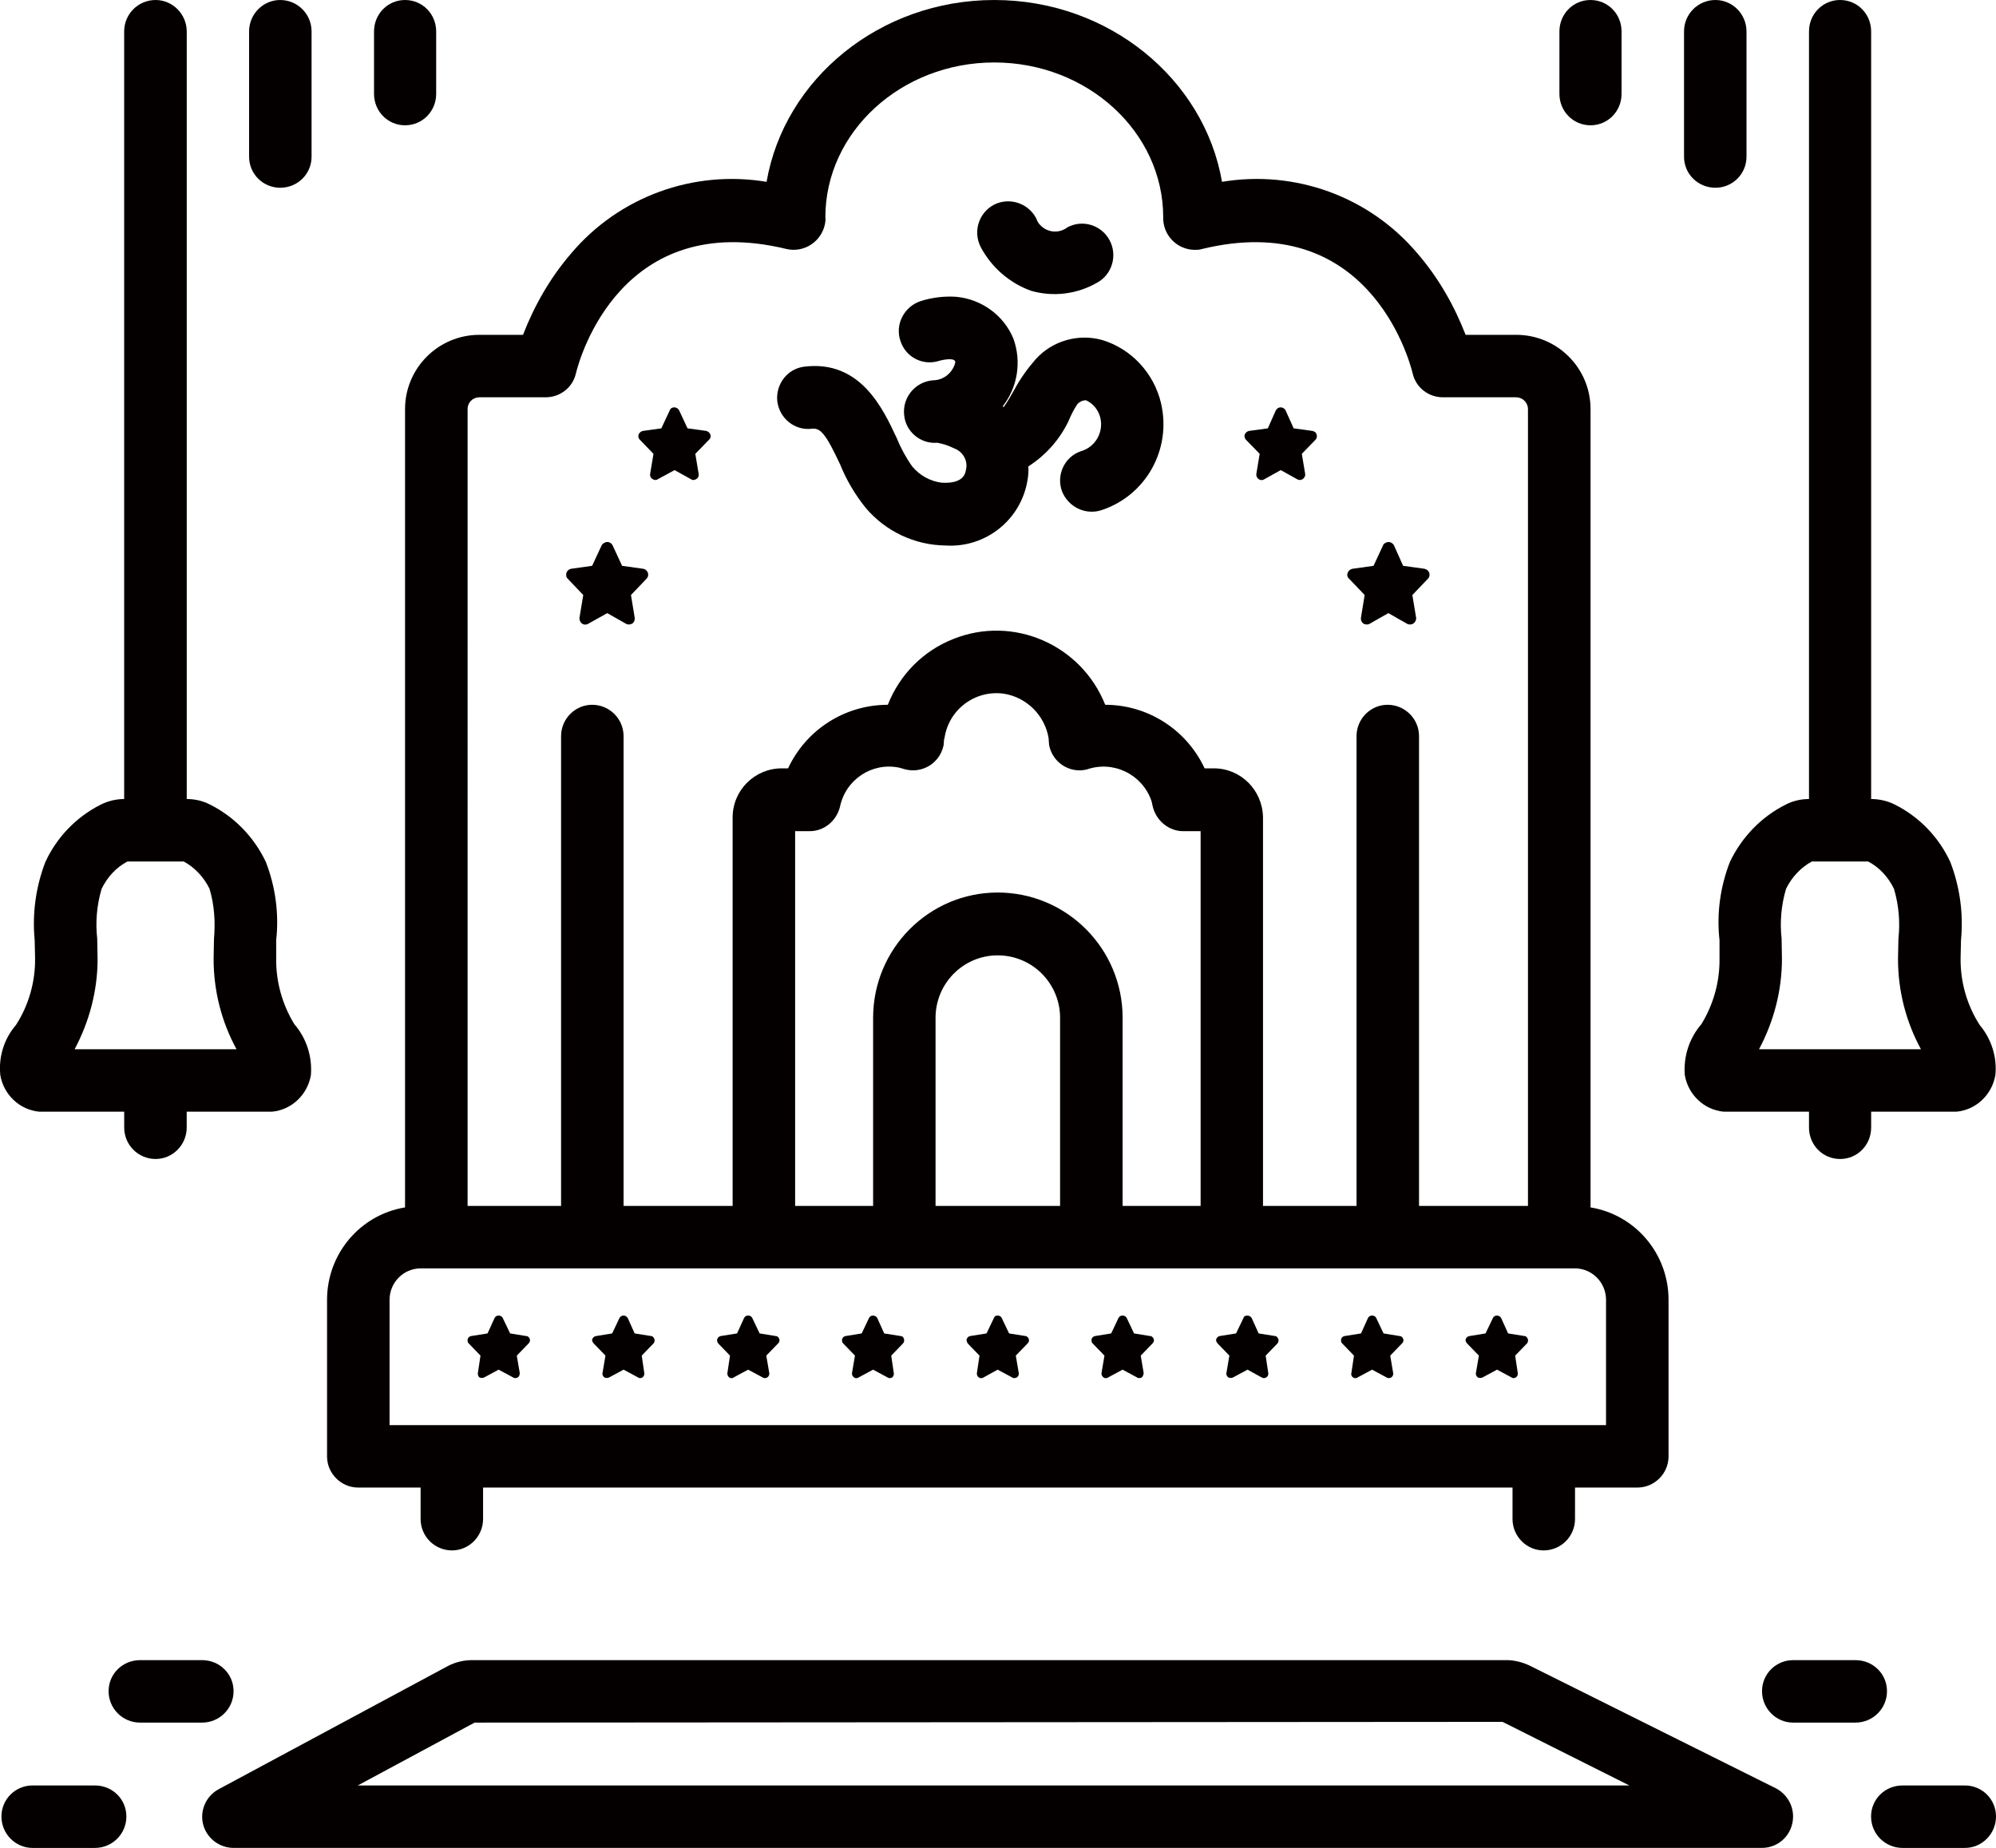
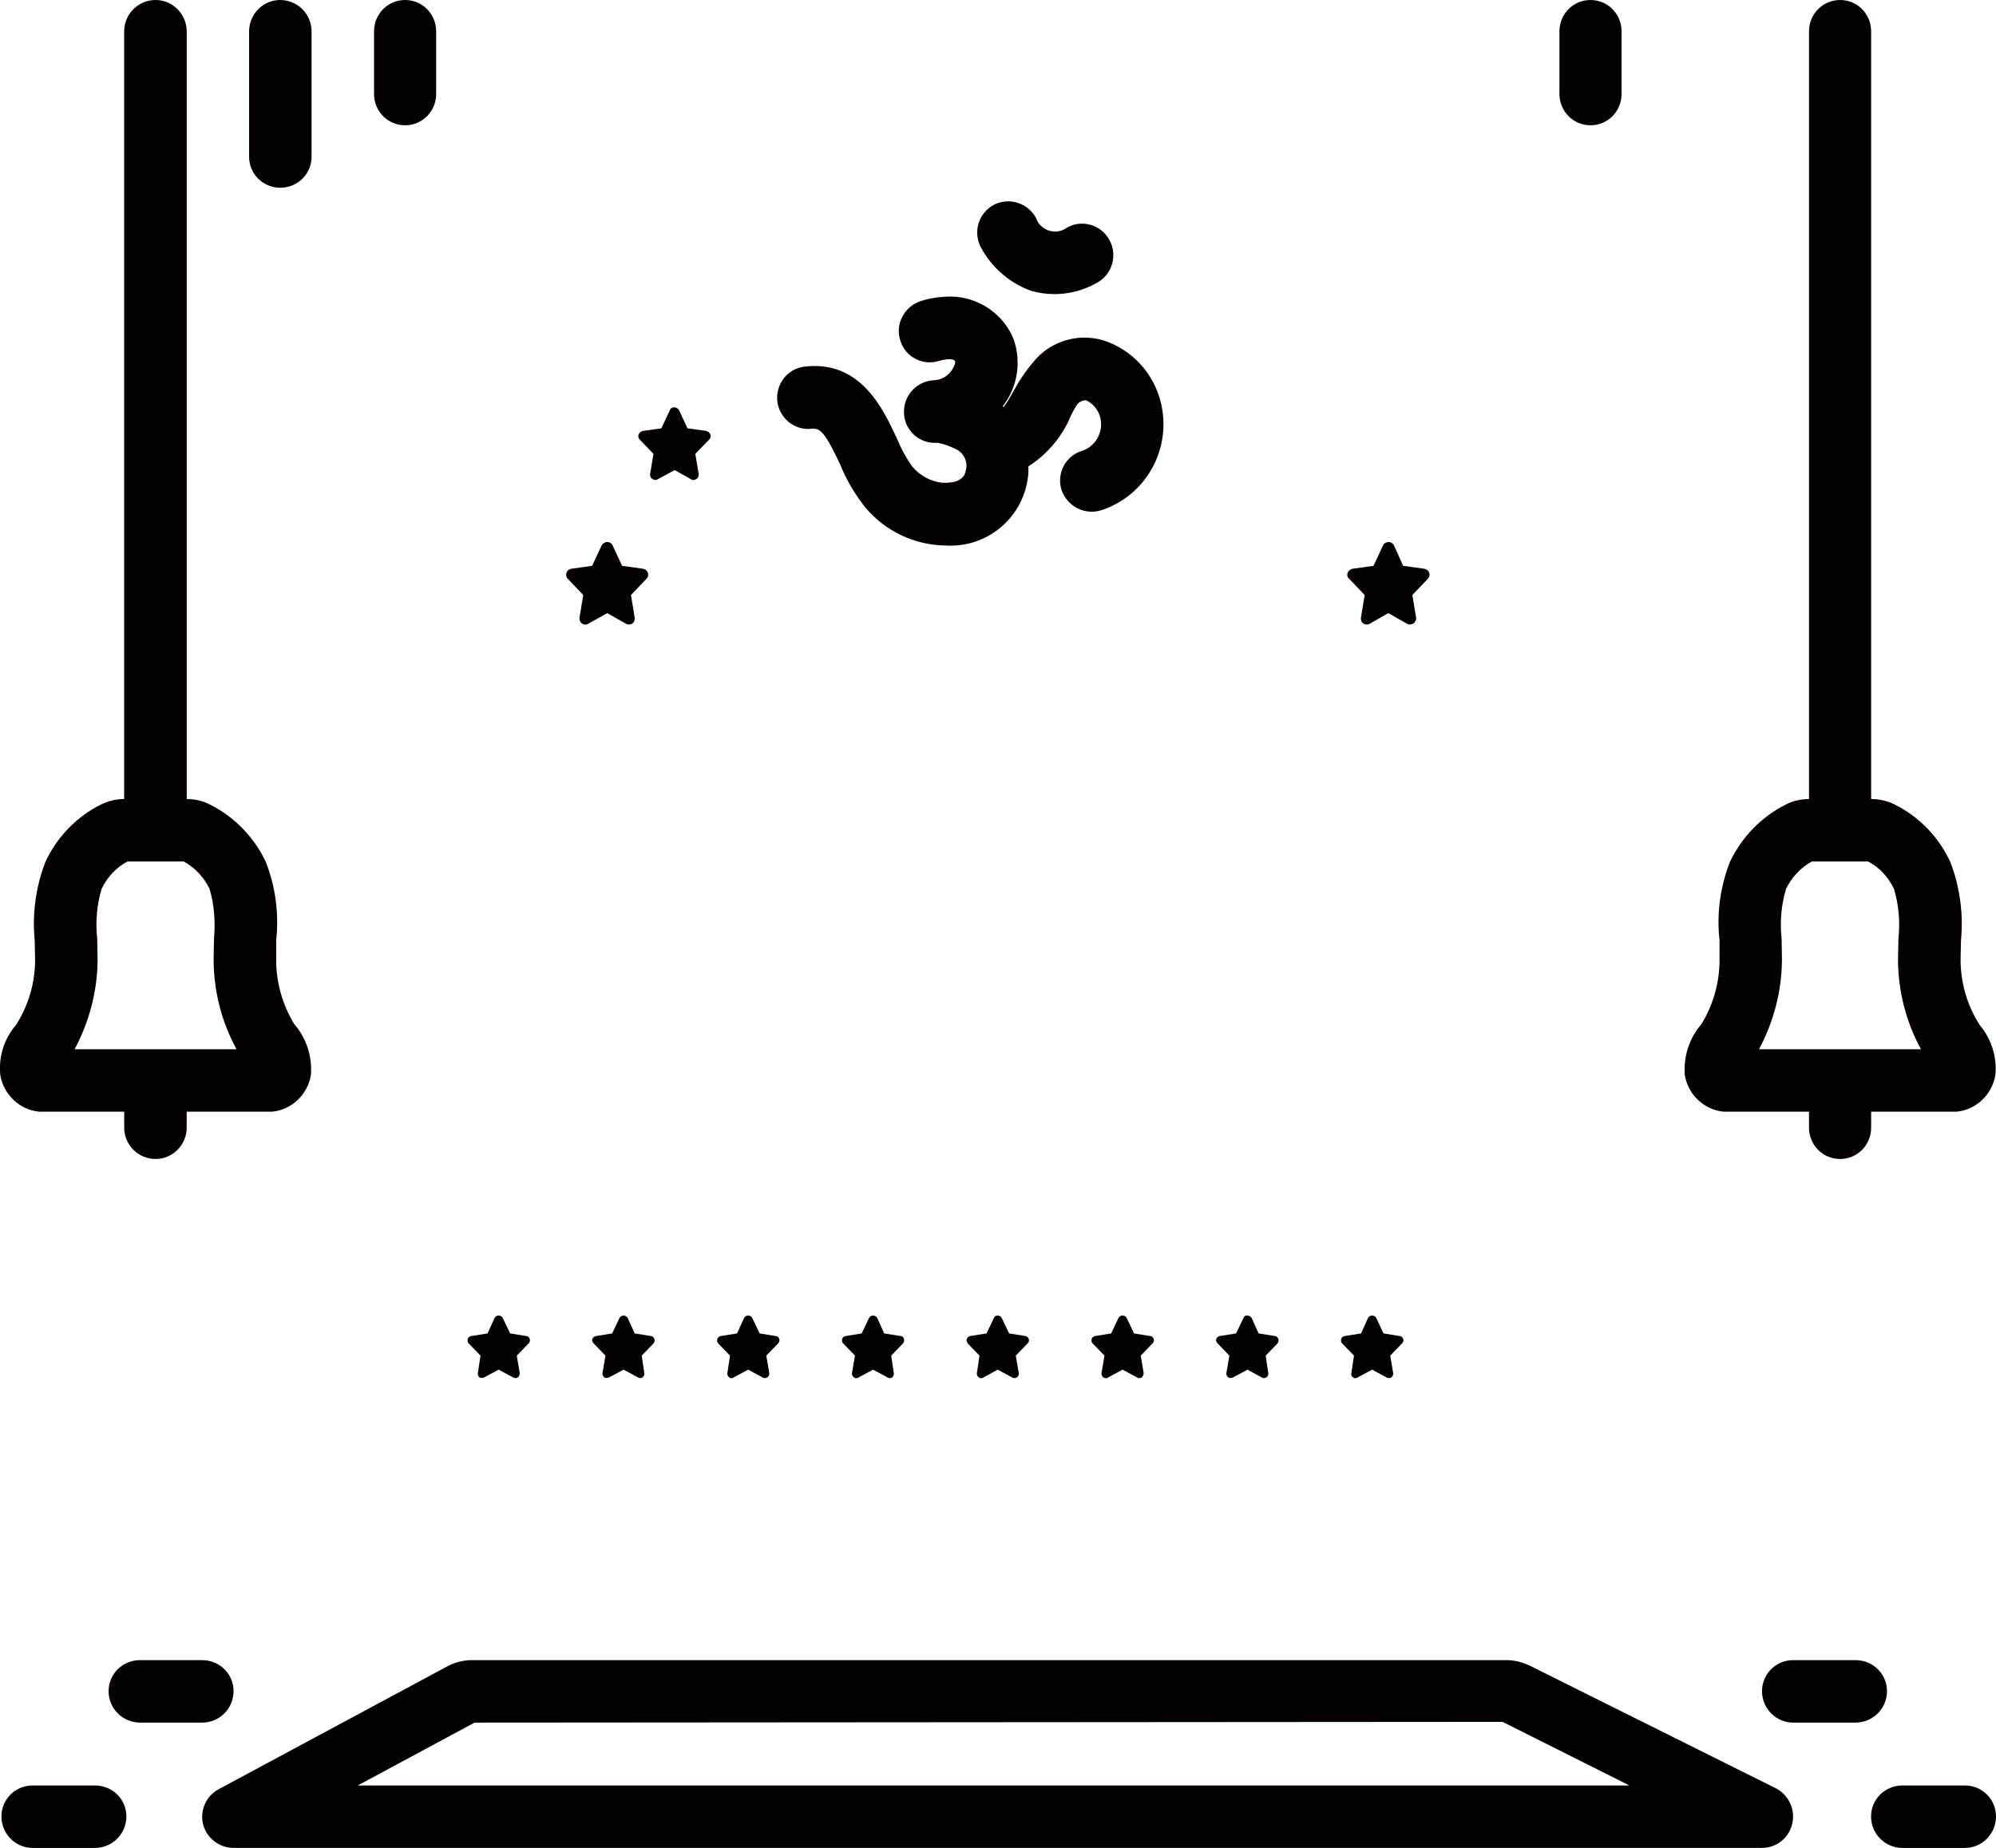
<svg xmlns="http://www.w3.org/2000/svg" version="1.1" id="圖層_1" x="0px" y="0px" width="53.999px" height="50px" viewBox="0 0 53.999 50" enable-background="new 0 0 53.999 50" xml:space="preserve">
  <g>
    <path fill="#040000" d="M6.319,45.76c0-0.47-0.381-0.84-0.85-0.84H3.789c-0.47,0-0.851,0.37-0.851,0.84   c0,0.471,0.381,0.85,0.851,0.85H5.47C5.938,46.609,6.319,46.23,6.319,45.76z" />
    <path fill="#040000" d="M2.569,48.311H0.88c-0.461,0-0.841,0.369-0.841,0.84c0,0.47,0.38,0.85,0.841,0.85h1.689   c0.47,0,0.85-0.38,0.85-0.85C3.419,48.68,3.039,48.311,2.569,48.311z" />
    <path fill="#040000" d="M51.05,45.76c0-0.47-0.381-0.84-0.851-0.84h-1.69c-0.459,0-0.84,0.37-0.84,0.84   c0,0.471,0.381,0.85,0.84,0.85h1.69C50.669,46.609,51.05,46.23,51.05,45.76z" />
    <path fill="#040000" d="M53.159,48.311H51.47c-0.471,0-0.851,0.369-0.851,0.84c0,0.47,0.38,0.85,0.851,0.85h1.689   c0.46,0,0.84-0.38,0.84-0.85C53.999,48.68,53.619,48.311,53.159,48.311z" />
    <path fill="#040000" d="M36.919,16.1l-0.1,0.61c-0.01,0.06,0.01,0.12,0.061,0.16c0.049,0.03,0.119,0.04,0.17,0.01l0.51-0.29   l0.51,0.29c0.061,0.03,0.119,0.02,0.17-0.01c0.05-0.04,0.08-0.1,0.07-0.16l-0.101-0.61l0.421-0.44c0.059-0.06,0.059-0.16,0-0.22   c-0.031-0.03-0.061-0.04-0.091-0.05l-0.58-0.08l-0.25-0.56c-0.05-0.08-0.149-0.11-0.229-0.06c-0.021,0.01-0.051,0.03-0.061,0.06   l-0.26,0.56l-0.57,0.08c-0.09,0.02-0.15,0.1-0.14,0.19c0.01,0.03,0.021,0.06,0.05,0.08L36.919,16.1z" />
    <path fill="#040000" d="M15.779,16.1l-0.101,0.61c-0.01,0.09,0.041,0.17,0.131,0.19c0.039,0,0.07,0,0.1-0.02l0.52-0.29l0.51,0.29   c0.051,0.03,0.121,0.02,0.171-0.01c0.05-0.04,0.069-0.1,0.06-0.16l-0.1-0.61l0.42-0.44c0.061-0.06,0.061-0.16,0-0.22   c-0.02-0.03-0.051-0.04-0.09-0.05l-0.57-0.08l-0.26-0.56c-0.04-0.08-0.15-0.11-0.221-0.06c-0.029,0.01-0.049,0.03-0.069,0.06   l-0.261,0.56l-0.569,0.08c-0.09,0.02-0.149,0.1-0.13,0.19c0,0.03,0.02,0.06,0.04,0.08L15.779,16.1z" />
    <path fill="#040000" d="M17.679,12.28l-0.09,0.54c-0.01,0.06,0.01,0.11,0.061,0.14c0.039,0.03,0.1,0.04,0.14,0.01l0.46-0.25   l0.45,0.25c0.04,0.03,0.101,0.02,0.14-0.01c0.051-0.03,0.07-0.08,0.061-0.14l-0.09-0.54l0.369-0.38c0.061-0.05,0.061-0.14,0-0.2   c-0.02-0.02-0.049-0.03-0.069-0.04l-0.511-0.07l-0.229-0.49c-0.04-0.07-0.13-0.1-0.2-0.06c-0.02,0.01-0.039,0.03-0.05,0.06   l-0.229,0.49l-0.5,0.07c-0.08,0.02-0.131,0.09-0.121,0.16c0,0.03,0.021,0.06,0.041,0.08L17.679,12.28z" />
-     <path fill="#040000" d="M34.079,12.28l-0.09,0.54c-0.01,0.08,0.04,0.15,0.12,0.17c0.03,0,0.06,0,0.09-0.02l0.45-0.25l0.449,0.25   c0.051,0.03,0.11,0.02,0.15-0.01c0.04-0.03,0.07-0.08,0.061-0.14l-0.09-0.54l0.369-0.38c0.051-0.05,0.051-0.14,0-0.2   c-0.02-0.02-0.05-0.03-0.08-0.04l-0.51-0.07l-0.22-0.49c-0.04-0.07-0.13-0.1-0.2-0.06c-0.02,0.01-0.04,0.03-0.061,0.06L34.3,11.59   l-0.511,0.07c-0.08,0.02-0.13,0.09-0.12,0.16c0.01,0.03,0.02,0.06,0.04,0.08L34.079,12.28z" />
    <path fill="#040000" d="M21.97,11.6c0.219-0.02,0.359,0.11,0.76,0.97c0.17,0.42,0.4,0.81,0.689,1.17c0.54,0.64,1.33,1.01,2.16,1.02   c1.09,0.07,2.051-0.7,2.221-1.78c0.02-0.12,0.029-0.24,0.02-0.36c0.47-0.3,0.84-0.72,1.08-1.21c0.07-0.17,0.15-0.33,0.25-0.48   c0.06-0.06,0.14-0.1,0.23-0.1c0.199,0.09,0.34,0.27,0.389,0.48c0.091,0.39-0.139,0.79-0.529,0.9c-0.439,0.15-0.67,0.64-0.51,1.08   c0.17,0.43,0.64,0.66,1.08,0.51c1.199-0.4,1.89-1.65,1.6-2.89c-0.189-0.81-0.8-1.47-1.59-1.71c-0.65-0.18-1.35,0.02-1.801,0.52   c-0.219,0.25-0.42,0.53-0.58,0.83c-0.09,0.16-0.18,0.32-0.289,0.47l-0.02-0.03c0.399-0.51,0.51-1.2,0.289-1.82   c-0.26-0.64-0.869-1.08-1.56-1.14c-0.32-0.02-0.65,0.02-0.96,0.12c-0.44,0.15-0.69,0.63-0.54,1.07c0.14,0.45,0.62,0.69,1.06,0.54   c0.07-0.02,0.471-0.11,0.42,0.07c-0.08,0.27-0.32,0.46-0.6,0.46c-0.471,0.04-0.82,0.45-0.78,0.92c0.03,0.46,0.44,0.81,0.9,0.77   c0.159,0.03,0.31,0.08,0.45,0.15c0.25,0.09,0.39,0.35,0.32,0.6c-0.061,0.39-0.601,0.33-0.66,0.33c-0.311-0.04-0.59-0.2-0.791-0.44   c-0.17-0.24-0.31-0.5-0.42-0.77c-0.369-0.79-0.979-2.11-2.49-1.93c-0.459,0.05-0.789,0.47-0.739,0.94   C21.089,11.32,21.499,11.66,21.97,11.6z" />
    <path fill="#040000" d="M27.899,7.87c0.6,0.17,1.24,0.09,1.779-0.22c0.41-0.22,0.561-0.74,0.34-1.15   C29.8,6.09,29.289,5.93,28.88,6.15c-0.25,0.19-0.591,0.14-0.781-0.11C28.069,6,28.05,5.95,28.029,5.9   c-0.22-0.41-0.729-0.57-1.14-0.36c-0.41,0.22-0.57,0.72-0.36,1.14C26.819,7.23,27.31,7.66,27.899,7.87z" />
-     <path fill-rule="evenodd" clip-rule="evenodd" fill="#040000" d="M10.539,35.17c0-0.47,0.38-0.85,0.841-0.85h31.229   c0.46,0,0.84,0.38,0.84,0.85v3.391h-32.91V35.17z M28.679,32.63H25.31v-5.09c0-0.93,0.75-1.69,1.68-1.69   c0.939,0,1.689,0.76,1.689,1.69V32.63z M24.499,20.82c0.46,0.11,0.91-0.17,1.02-0.62l0.011-0.05l0,0l0.01-0.15l0.011-0.02   c0.109-0.78,0.83-1.32,1.609-1.21c0.62,0.1,1.109,0.59,1.21,1.21V20l0.011,0.15l0,0l0.01,0.05c0.109,0.45,0.56,0.73,1.01,0.62   c0.72-0.25,1.5,0.13,1.75,0.85l0.039,0.17c0.101,0.38,0.441,0.65,0.82,0.65h0.471v10.14h-2.11v-5.09c0-1.87-1.51-3.39-3.38-3.39   c-1.859,0-3.37,1.52-3.37,3.39v5.09h-2.11V22.49h0.391c0.39,0,0.72-0.27,0.82-0.65c0.149-0.74,0.859-1.22,1.6-1.07L24.499,20.82z    M12.97,10.75h1.789c0.391,0,0.73-0.26,0.82-0.64c0.109-0.46,1.25-4.46,5.71-3.37c0.47,0.1,0.931-0.2,1.03-0.68   c0.01-0.06,0.02-0.12,0.01-0.18c0-2.31,2.051-4.19,4.57-4.19s4.57,1.88,4.57,4.19c-0.011,0.48,0.369,0.87,0.84,0.88   c0.07,0,0.14,0,0.199-0.02c4.461-1.09,5.601,2.91,5.711,3.37c0.09,0.38,0.43,0.64,0.819,0.64h1.979c0.17,0,0.32,0.14,0.32,0.32   v21.56H38.39V19.92c0-0.47-0.381-0.85-0.851-0.85c-0.46,0-0.84,0.38-0.84,0.85v12.71h-2.53V22.12c-0.01-0.74-0.6-1.33-1.33-1.33   h-0.25c-0.49-1.05-1.539-1.72-2.689-1.72c-0.65-1.63-2.49-2.43-4.11-1.78c-0.81,0.32-1.45,0.96-1.771,1.78   c-1.159,0-2.209,0.67-2.699,1.72h-0.17c-0.73,0-1.33,0.59-1.33,1.33v10.51h-2.95V19.92c0-0.47-0.38-0.85-0.851-0.85   c-0.459,0-0.84,0.38-0.84,0.85v12.71h-2.529V11.07C12.649,10.89,12.789,10.75,12.97,10.75z M9.688,40.25h1.691v0.85   c0,0.471,0.379,0.851,0.85,0.851c0.459,0,0.84-0.38,0.84-0.851v-0.85h27.85v0.85c0,0.471,0.381,0.851,0.84,0.851   c0.471,0,0.851-0.38,0.851-0.851v-0.85h1.69c0.459,0,0.84-0.38,0.84-0.84v-4.24c0-1.24-0.891-2.3-2.11-2.5v-21.6   c0-1.11-0.899-2.01-2.011-2.01h-1.369c-0.311-0.8-0.74-1.55-1.301-2.2c-1.299-1.54-3.31-2.27-5.289-1.94   C32.579,2.14,29.999,0,26.899,0s-5.68,2.14-6.16,4.92c-1.98-0.33-3.99,0.4-5.29,1.94c-0.56,0.65-0.99,1.4-1.3,2.2h-1.18   c-1.11,0-2.011,0.9-2.011,2.01v21.6c-1.22,0.2-2.11,1.26-2.11,2.5v4.24C8.849,39.87,9.229,40.25,9.688,40.25z" />
    <path fill="#040000" d="M19.749,36.68l-0.07,0.47c-0.01,0.06,0.03,0.13,0.101,0.14c0.021,0,0.05,0,0.069-0.02l0.391-0.21   l0.391,0.21c0.039,0.03,0.09,0.02,0.129,0c0.041-0.03,0.061-0.08,0.051-0.12l-0.08-0.47l0.32-0.33c0.049-0.05,0.049-0.12,0-0.17   c-0.021-0.02-0.041-0.03-0.07-0.03l-0.43-0.07l-0.201-0.42c-0.029-0.06-0.109-0.08-0.17-0.05c-0.02,0.01-0.039,0.03-0.049,0.05   l-0.191,0.42l-0.439,0.07c-0.061,0.01-0.109,0.07-0.1,0.13c0,0.03,0.02,0.05,0.029,0.07L19.749,36.68z" />
    <path fill="#040000" d="M23.13,36.68l-0.08,0.47c-0.011,0.06,0.039,0.13,0.1,0.14c0.029,0,0.06,0,0.08-0.02l0.39-0.21l0.39,0.21   c0.041,0.03,0.09,0.02,0.131,0c0.029-0.03,0.049-0.08,0.039-0.12l-0.069-0.47l0.319-0.33c0.041-0.05,0.041-0.12,0-0.17   c-0.02-0.02-0.039-0.03-0.069-0.03l-0.44-0.07l-0.189-0.42c-0.041-0.06-0.11-0.08-0.17-0.05c-0.021,0.01-0.041,0.03-0.051,0.05   l-0.199,0.42l-0.43,0.07c-0.07,0.01-0.111,0.07-0.101,0.13c0,0.03,0.01,0.05,0.03,0.07L23.13,36.68z" />
    <path fill="#040000" d="M12.999,36.68l-0.07,0.47c-0.01,0.04,0.01,0.09,0.041,0.12c0.039,0.02,0.09,0.02,0.129,0l0.391-0.21   l0.391,0.21c0.039,0.03,0.09,0.02,0.129,0c0.041-0.03,0.051-0.08,0.051-0.12l-0.08-0.47l0.32-0.33c0.049-0.05,0.049-0.12,0-0.17   c-0.021-0.02-0.041-0.03-0.07-0.03l-0.43-0.07l-0.201-0.42c-0.029-0.06-0.109-0.08-0.17-0.05c-0.02,0.01-0.039,0.03-0.049,0.05   l-0.191,0.42l-0.439,0.07c-0.07,0.01-0.109,0.07-0.1,0.13c0,0.03,0.01,0.05,0.029,0.07L12.999,36.68z" />
    <path fill="#040000" d="M16.38,36.68l-0.08,0.47c-0.011,0.04,0.01,0.09,0.049,0.12c0.041,0.02,0.09,0.02,0.131,0l0.39-0.21   l0.39,0.21c0.041,0.03,0.09,0.02,0.121,0c0.039-0.03,0.059-0.08,0.049-0.12l-0.069-0.47l0.319-0.33   c0.041-0.05,0.041-0.12-0.01-0.17c-0.01-0.02-0.039-0.03-0.06-0.03l-0.44-0.07l-0.189-0.42c-0.041-0.06-0.11-0.08-0.17-0.05   c-0.021,0.01-0.041,0.03-0.051,0.05l-0.199,0.42l-0.43,0.07c-0.07,0.01-0.121,0.07-0.111,0.13c0.011,0.03,0.021,0.05,0.041,0.07   L16.38,36.68z" />
    <path fill="#040000" d="M26.499,36.68l-0.07,0.47c-0.01,0.06,0.03,0.13,0.101,0.14c0.021,0,0.05,0,0.08-0.02l0.38-0.21l0.391,0.21   c0.039,0.03,0.09,0.02,0.129,0c0.041-0.03,0.061-0.08,0.051-0.12l-0.08-0.47l0.32-0.33c0.049-0.05,0.049-0.12,0-0.17   c-0.021-0.02-0.041-0.03-0.061-0.03L27.3,36.08l-0.201-0.42c-0.029-0.06-0.109-0.08-0.17-0.05c-0.02,0.01-0.029,0.03-0.039,0.05   l-0.201,0.42l-0.439,0.07c-0.061,0.01-0.109,0.07-0.1,0.13c0.01,0.03,0.02,0.05,0.029,0.07L26.499,36.68z" />
    <path fill="#040000" d="M29.88,36.68l-0.08,0.47c-0.011,0.06,0.039,0.13,0.1,0.14c0.029,0,0.06,0,0.08-0.02l0.39-0.21l0.39,0.21   c0.041,0.03,0.09,0.02,0.131,0c0.029-0.03,0.049-0.08,0.049-0.12l-0.079-0.47l0.319-0.33c0.051-0.05,0.051-0.12,0-0.17   c-0.02-0.02-0.039-0.03-0.069-0.03l-0.431-0.07l-0.199-0.42c-0.03-0.06-0.11-0.08-0.17-0.05c-0.021,0.01-0.041,0.03-0.051,0.05   l-0.199,0.42l-0.43,0.07c-0.07,0.01-0.111,0.07-0.101,0.13c0,0.03,0.01,0.05,0.03,0.07L29.88,36.68z" />
    <path fill="#040000" d="M33.259,36.68l-0.08,0.47c-0.01,0.04,0.01,0.09,0.051,0.12c0.039,0.02,0.09,0.02,0.13,0l0.39-0.21   l0.381,0.21c0.049,0.03,0.09,0.02,0.129,0c0.041-0.03,0.061-0.08,0.051-0.12l-0.07-0.47l0.32-0.33c0.039-0.05,0.039-0.12-0.01-0.17   c-0.011-0.02-0.041-0.03-0.061-0.03l-0.439-0.07l-0.19-0.42c-0.04-0.06-0.12-0.08-0.181-0.05c-0.02,0.01-0.029,0.03-0.039,0.05   l-0.201,0.42l-0.439,0.07c-0.061,0.01-0.109,0.07-0.1,0.13c0.01,0.03,0.02,0.05,0.039,0.07L33.259,36.68z" />
    <path fill="#040000" d="M36.63,36.68l-0.07,0.47c-0.021,0.06,0.029,0.13,0.09,0.14c0.029,0,0.06,0,0.08-0.02l0.39-0.21l0.39,0.21   c0.041,0.03,0.09,0.02,0.131,0c0.039-0.03,0.06-0.08,0.049-0.12l-0.079-0.47l0.319-0.33c0.051-0.05,0.051-0.12,0-0.17   c-0.02-0.02-0.039-0.03-0.069-0.03l-0.431-0.07l-0.199-0.42c-0.03-0.06-0.11-0.08-0.17-0.05c-0.021,0.01-0.041,0.03-0.051,0.05   l-0.189,0.42l-0.439,0.07c-0.07,0.01-0.111,0.07-0.101,0.13c0,0.03,0.01,0.05,0.03,0.07L36.63,36.68z" />
-     <path fill="#040000" d="M40.009,36.68l-0.08,0.47c-0.01,0.04,0.01,0.09,0.051,0.12c0.039,0.02,0.09,0.02,0.13,0l0.39-0.21   l0.391,0.21c0.039,0.03,0.09,0.02,0.119,0c0.041-0.03,0.061-0.08,0.051-0.12l-0.07-0.47l0.32-0.33c0.039-0.05,0.039-0.12-0.01-0.17   c-0.011-0.02-0.041-0.03-0.061-0.03L40.8,36.08l-0.19-0.42c-0.04-0.06-0.11-0.08-0.171-0.05c-0.02,0.01-0.039,0.03-0.049,0.05   l-0.201,0.42l-0.43,0.07c-0.07,0.01-0.119,0.07-0.109,0.13c0.01,0.03,0.02,0.05,0.039,0.07L40.009,36.68z" />
    <path fill-rule="evenodd" clip-rule="evenodd" fill="#040000" d="M9.679,48.311l3.16-1.701l27.811-0.02l3.43,1.721H9.679z    M48.05,48.391l-6.681-3.33c-0.22-0.101-0.45-0.15-0.681-0.141h-27.85c-0.27-0.01-0.529,0.051-0.76,0.18l-6.16,3.311   c-0.41,0.22-0.57,0.73-0.35,1.14C5.72,49.83,6.009,50,6.319,50h41.35c0.471,0,0.84-0.38,0.84-0.85   C48.509,48.83,48.329,48.54,48.05,48.391z" />
    <path fill="#040000" d="M7.579,5.08c0.471,0,0.85-0.37,0.85-0.84V0.85C8.429,0.38,8.05,0,7.579,0c-0.46,0-0.84,0.38-0.84,0.85v3.39   C6.739,4.71,7.119,5.08,7.579,5.08z" />
    <path fill="#040000" d="M10.959,3.39c0.47,0,0.841-0.38,0.841-0.85V0.85C11.8,0.38,11.429,0,10.959,0s-0.84,0.38-0.84,0.85v1.69   C10.119,3.01,10.489,3.39,10.959,3.39z" />
    <path fill-rule="evenodd" clip-rule="evenodd" fill="#040000" d="M2.63,25.4c-0.051-0.45-0.011-0.91,0.119-1.35   c0.15-0.31,0.391-0.58,0.7-0.74H4.97c0.299,0.16,0.549,0.43,0.699,0.74c0.131,0.44,0.16,0.9,0.12,1.35l-0.01,0.55   c0,0.85,0.21,1.69,0.62,2.44H2.019c0.4-0.75,0.621-1.59,0.621-2.44L2.63,25.4z M1.06,30.08h2.3v0.43c0,0.47,0.38,0.85,0.85,0.85   c0.46,0,0.841-0.38,0.841-0.85v-0.43h2.31c0.53-0.05,0.96-0.46,1.05-0.99c0.04-0.5-0.12-1-0.45-1.38   c-0.329-0.54-0.5-1.16-0.489-1.79v-0.48c0.08-0.72-0.021-1.45-0.281-2.12c-0.319-0.67-0.85-1.22-1.51-1.55   c-0.189-0.1-0.41-0.15-0.629-0.15V0.85C5.05,0.38,4.669,0,4.209,0c-0.47,0-0.85,0.38-0.85,0.85v20.77c-0.21,0-0.431,0.05-0.63,0.15   c-0.66,0.33-1.19,0.88-1.5,1.55c-0.26,0.67-0.36,1.4-0.291,2.12l0.011,0.48c0.01,0.64-0.17,1.28-0.521,1.82   c-0.319,0.37-0.47,0.86-0.42,1.35C0.099,29.62,0.529,30.03,1.06,30.08z" />
-     <path fill="#040000" d="M46.409,5.08c0.46,0,0.84-0.37,0.84-0.84V0.85c0-0.47-0.38-0.85-0.84-0.85c-0.471,0-0.85,0.38-0.85,0.85   v3.39C45.56,4.71,45.938,5.08,46.409,5.08z" />
    <path fill="#040000" d="M43.029,3.39c0.47,0,0.84-0.38,0.84-0.85V0.85c0-0.47-0.37-0.85-0.84-0.85s-0.841,0.38-0.841,0.85v1.69   C42.188,3.01,42.56,3.39,43.029,3.39z" />
    <path fill-rule="evenodd" clip-rule="evenodd" fill="#040000" d="M48.199,25.4c-0.05-0.45-0.011-0.91,0.12-1.35   c0.15-0.31,0.4-0.58,0.699-0.74h1.521c0.31,0.16,0.55,0.43,0.7,0.74c0.13,0.44,0.17,0.9,0.12,1.35l-0.011,0.55   c0,0.85,0.211,1.69,0.621,2.44h-4.381c0.4-0.75,0.62-1.59,0.62-2.44L48.199,25.4z M46.519,25.44v0.48   c0.011,0.63-0.159,1.25-0.489,1.79c-0.33,0.38-0.49,0.88-0.45,1.38c0.09,0.53,0.52,0.94,1.051,0.99h2.309v0.43   c0,0.47,0.371,0.85,0.841,0.85s0.84-0.38,0.84-0.85v-0.43h2.31c0.53-0.05,0.961-0.46,1.051-0.99c0.05-0.49-0.11-0.98-0.42-1.35   c-0.351-0.54-0.53-1.18-0.521-1.82l0.011-0.48c0.069-0.72-0.031-1.45-0.291-2.12c-0.31-0.67-0.84-1.22-1.5-1.55   c-0.199-0.1-0.42-0.15-0.64-0.15V0.85c0-0.47-0.37-0.85-0.84-0.85s-0.841,0.38-0.841,0.85v20.77c-0.219,0-0.439,0.05-0.629,0.15   c-0.66,0.33-1.19,0.88-1.51,1.55C46.539,23.99,46.438,24.72,46.519,25.44z" />
  </g>
</svg>